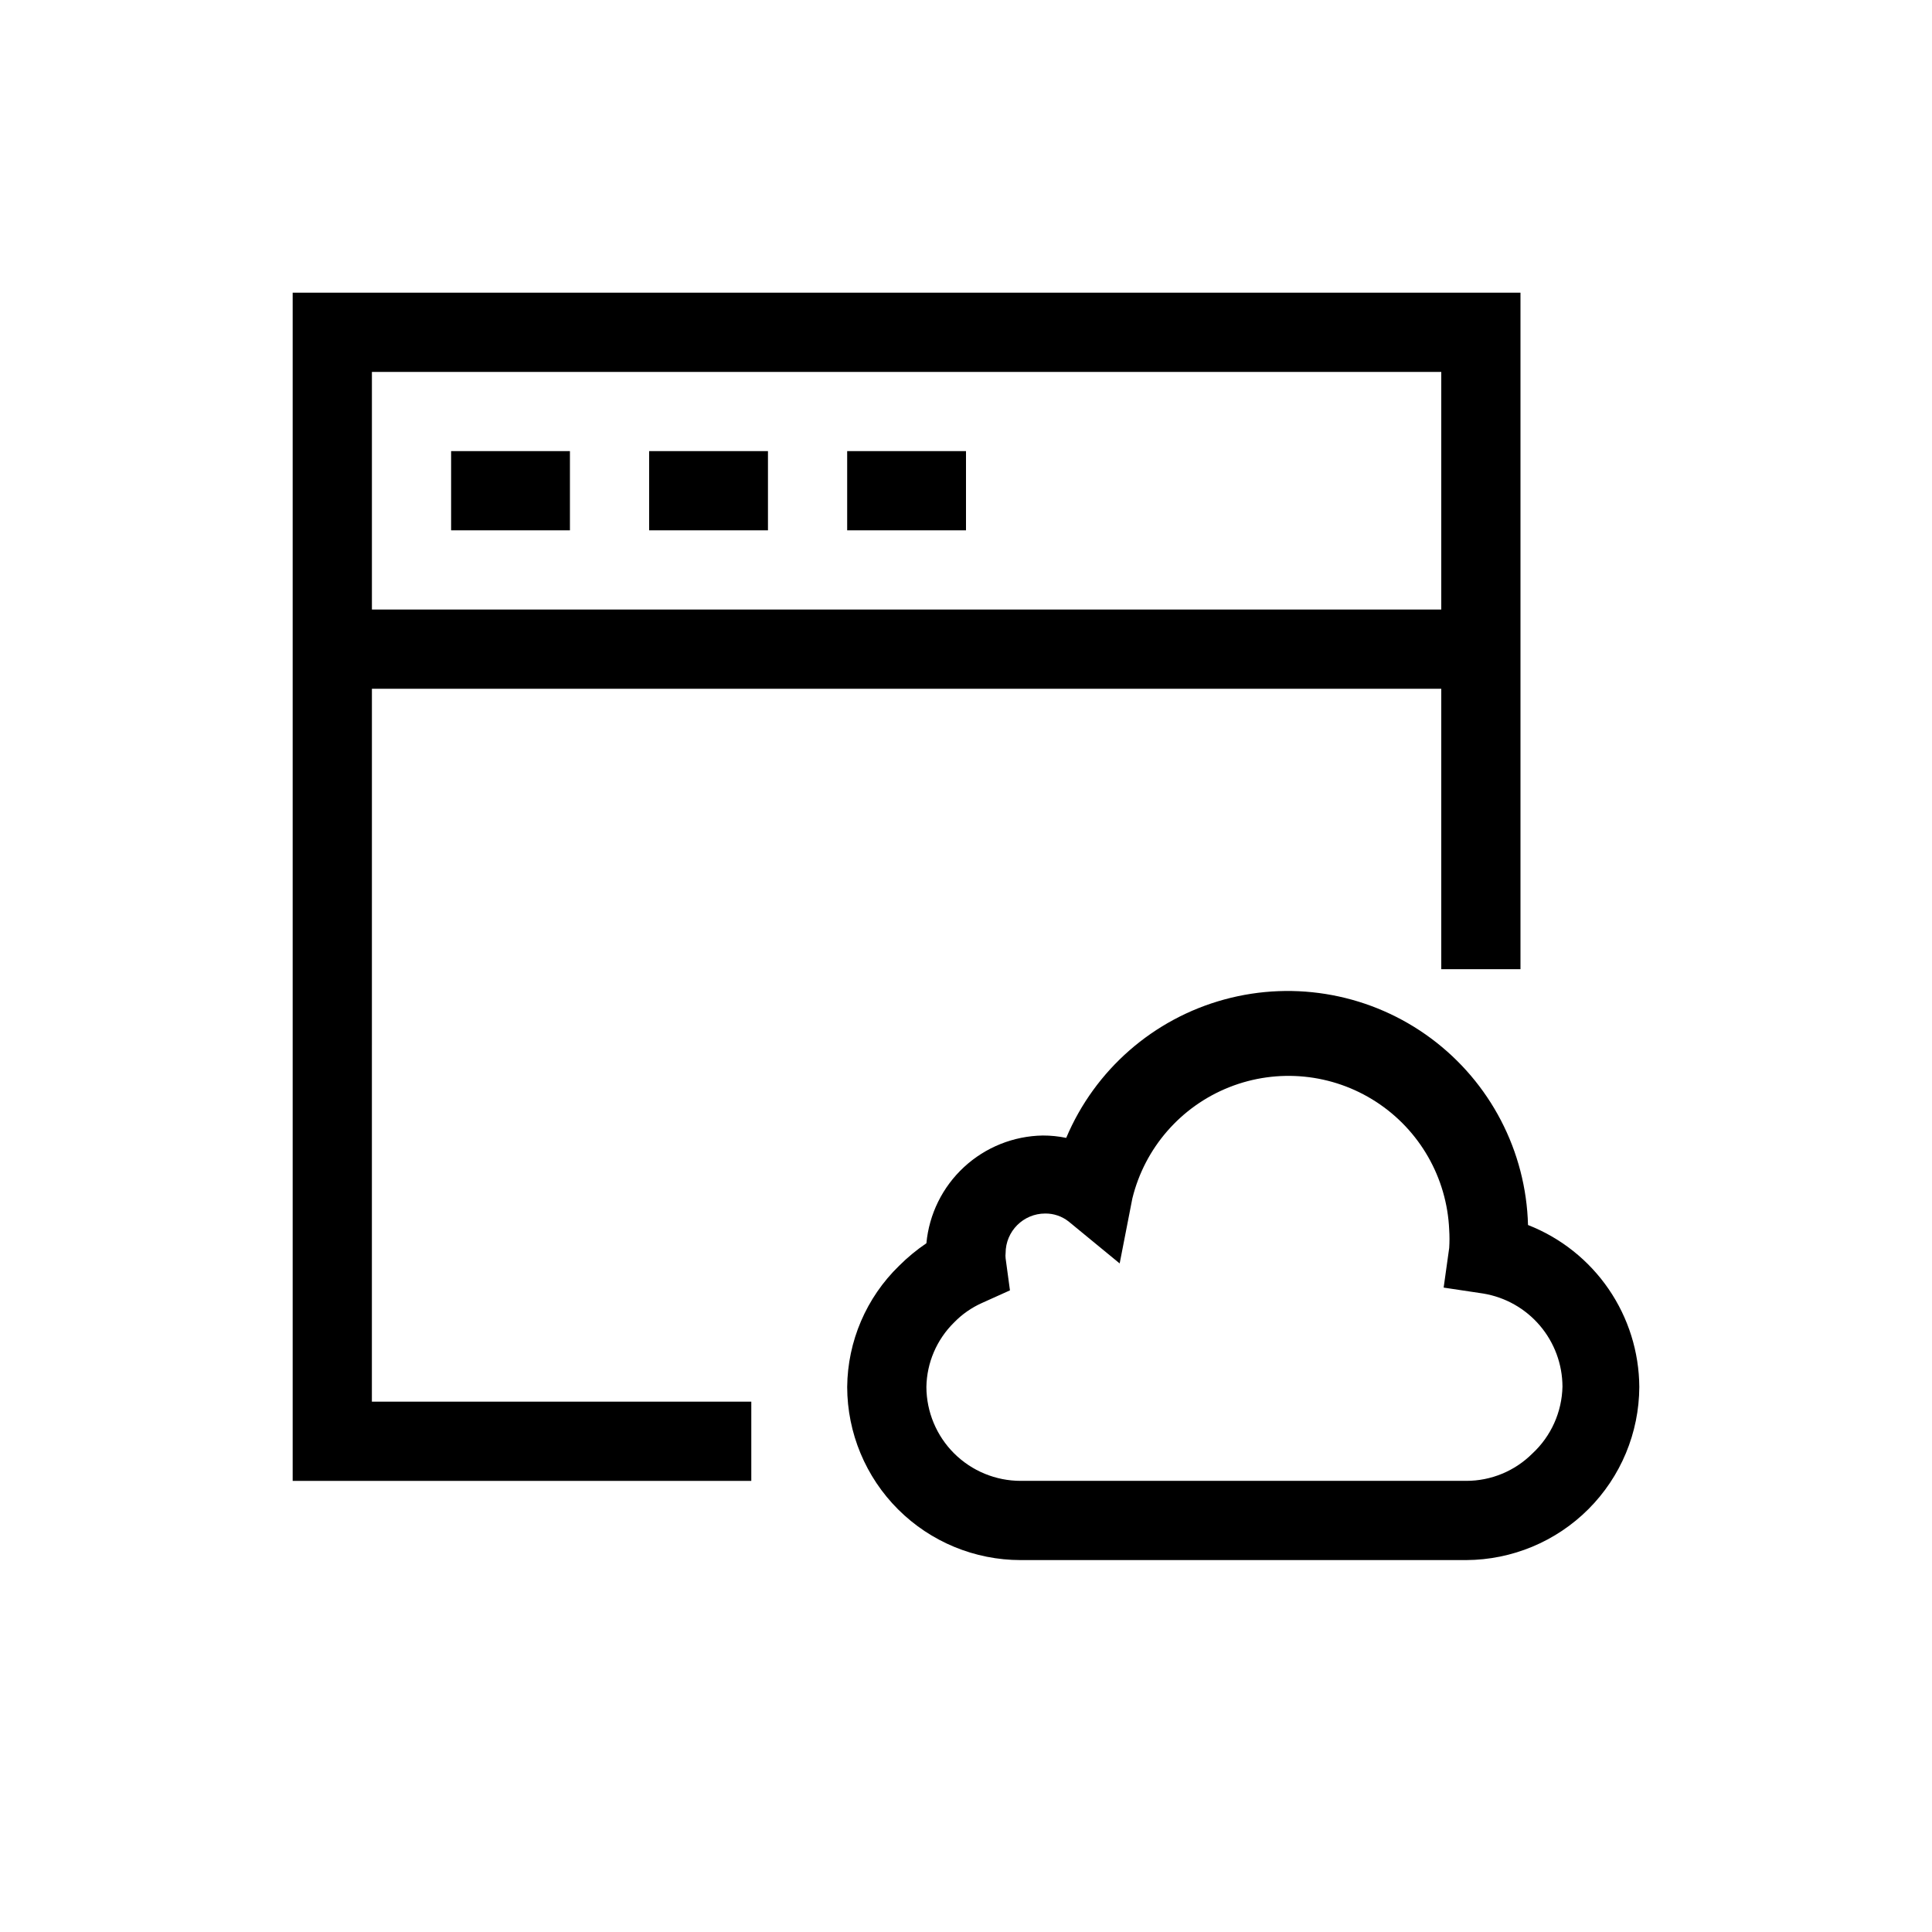
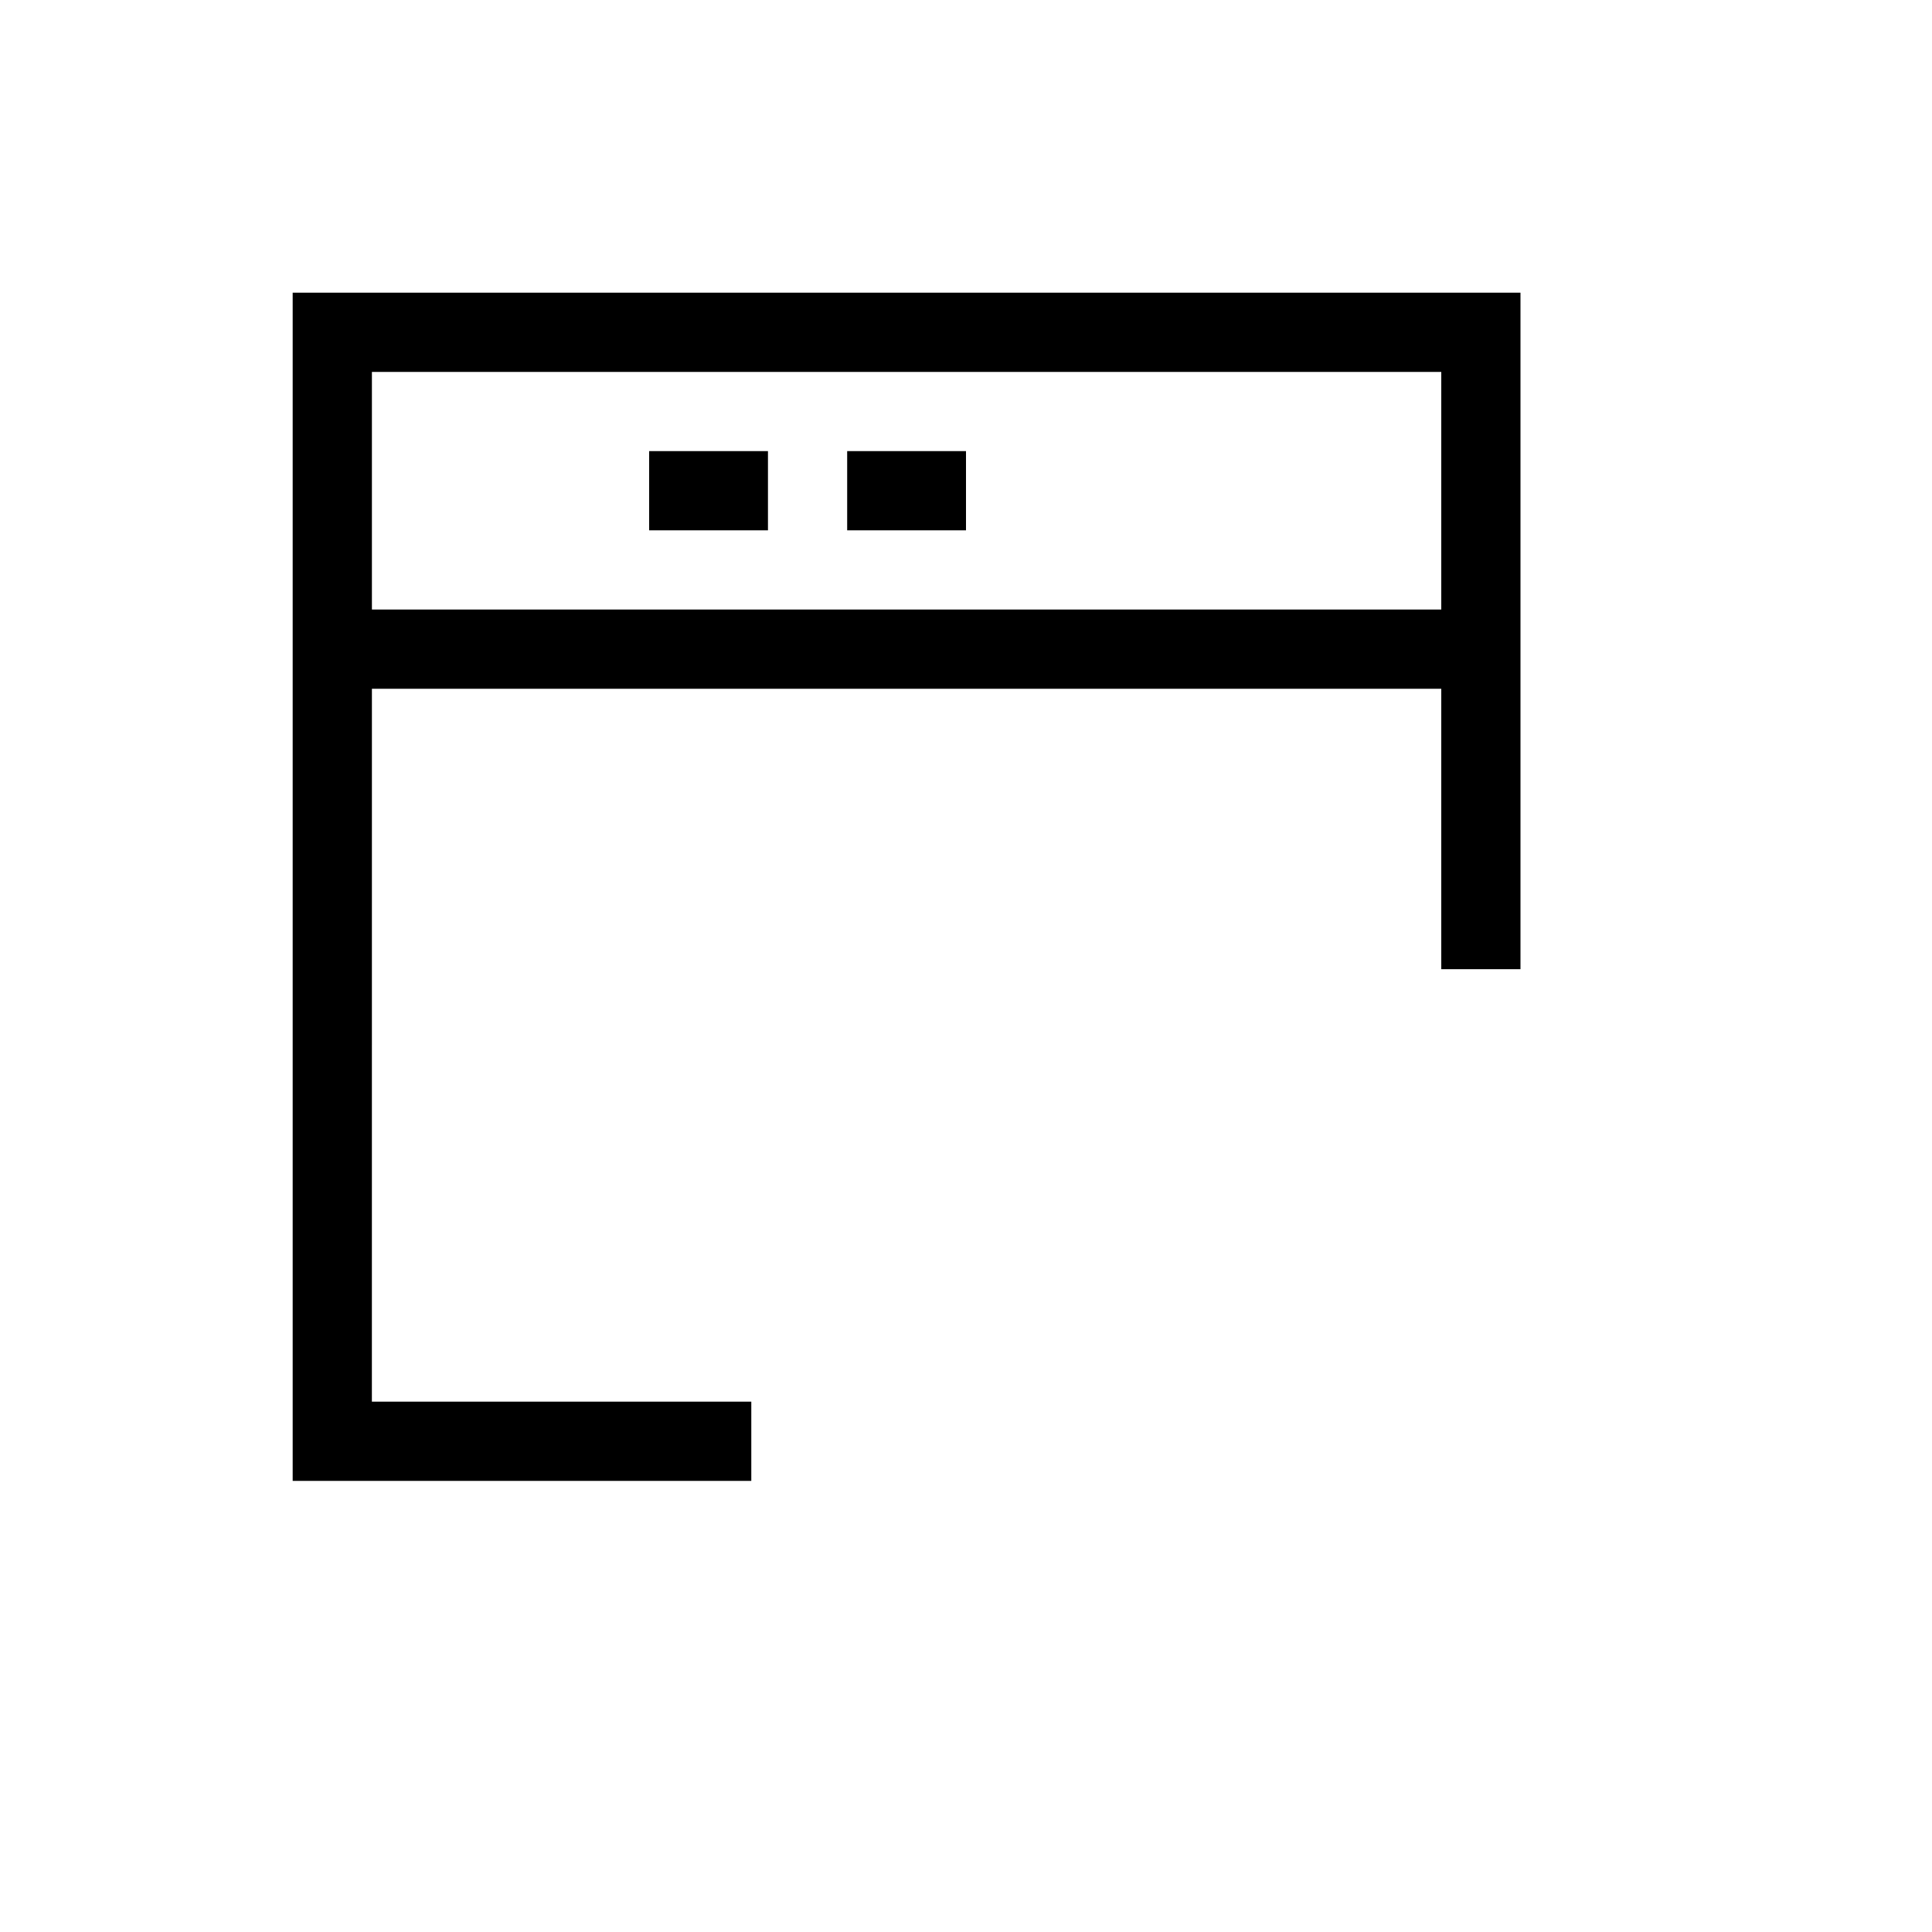
<svg xmlns="http://www.w3.org/2000/svg" fill="#000000" width="800px" height="800px" version="1.1" viewBox="144 144 512 512">
  <g>
    <path d="m242.56 326.53h283.39v74.312h20.992v-179.27h-325.38v314.88h121.54v-20.992h-100.55zm0-83.969h283.39v62.977h-283.39z" />
-     <path d="m548.94 468.64c-0.52-19.551-9.988-37.781-25.688-49.449-15.699-11.664-35.887-15.473-54.758-10.328-18.871 5.141-34.332 18.668-41.938 36.688-2.039-0.422-4.113-0.633-6.195-0.629-7.754 0.121-15.195 3.102-20.891 8.371s-9.242 12.453-9.965 20.18c-2.598 1.762-5.023 3.762-7.242 5.981-8.691 8.441-13.641 20.004-13.75 32.117 0.027 12.176 4.883 23.844 13.5 32.441 8.621 8.598 20.297 13.426 32.473 13.426h118.08c12.148-0.055 23.785-4.902 32.375-13.492 8.59-8.59 13.438-20.227 13.492-32.375-0.055-9.285-2.894-18.34-8.152-25.992-5.258-7.652-12.691-13.555-21.34-16.938zm1.156 60.562h-0.004c-4.648 4.644-10.953 7.25-17.527 7.242h-118.08c-6.609 0-12.945-2.617-17.629-7.277-4.68-4.664-7.324-10.988-7.352-17.598 0.105-6.445 2.746-12.59 7.348-17.109 2.098-2.164 4.594-3.906 7.344-5.141l7.453-3.359-1.152-8.5c-0.055-0.453-0.055-0.914 0-1.367 0-5.797 4.699-10.496 10.496-10.496 2.242-0.023 4.426 0.719 6.191 2.102l13.539 11.125 3.359-17.215c3.277-13.402 12.844-24.387 25.664-29.48 12.824-5.094 27.32-3.66 38.898 3.84 11.582 7.504 18.812 20.148 19.406 33.934 0.105 1.605 0.105 3.219 0 4.828l-1.469 10.496 10.496 1.574c5.848 0.969 11.168 3.977 15.008 8.492 3.844 4.516 5.965 10.246 5.984 16.172-0.145 6.75-3.023 13.156-7.981 17.738z" />
-     <path d="m263.55 263.55h31.488v20.992h-31.488z" />
    <path d="m316.03 263.55h31.488v20.992h-31.488z" />
    <path d="m368.51 263.55h31.488v20.992h-31.488z" />
  </g>
</svg>